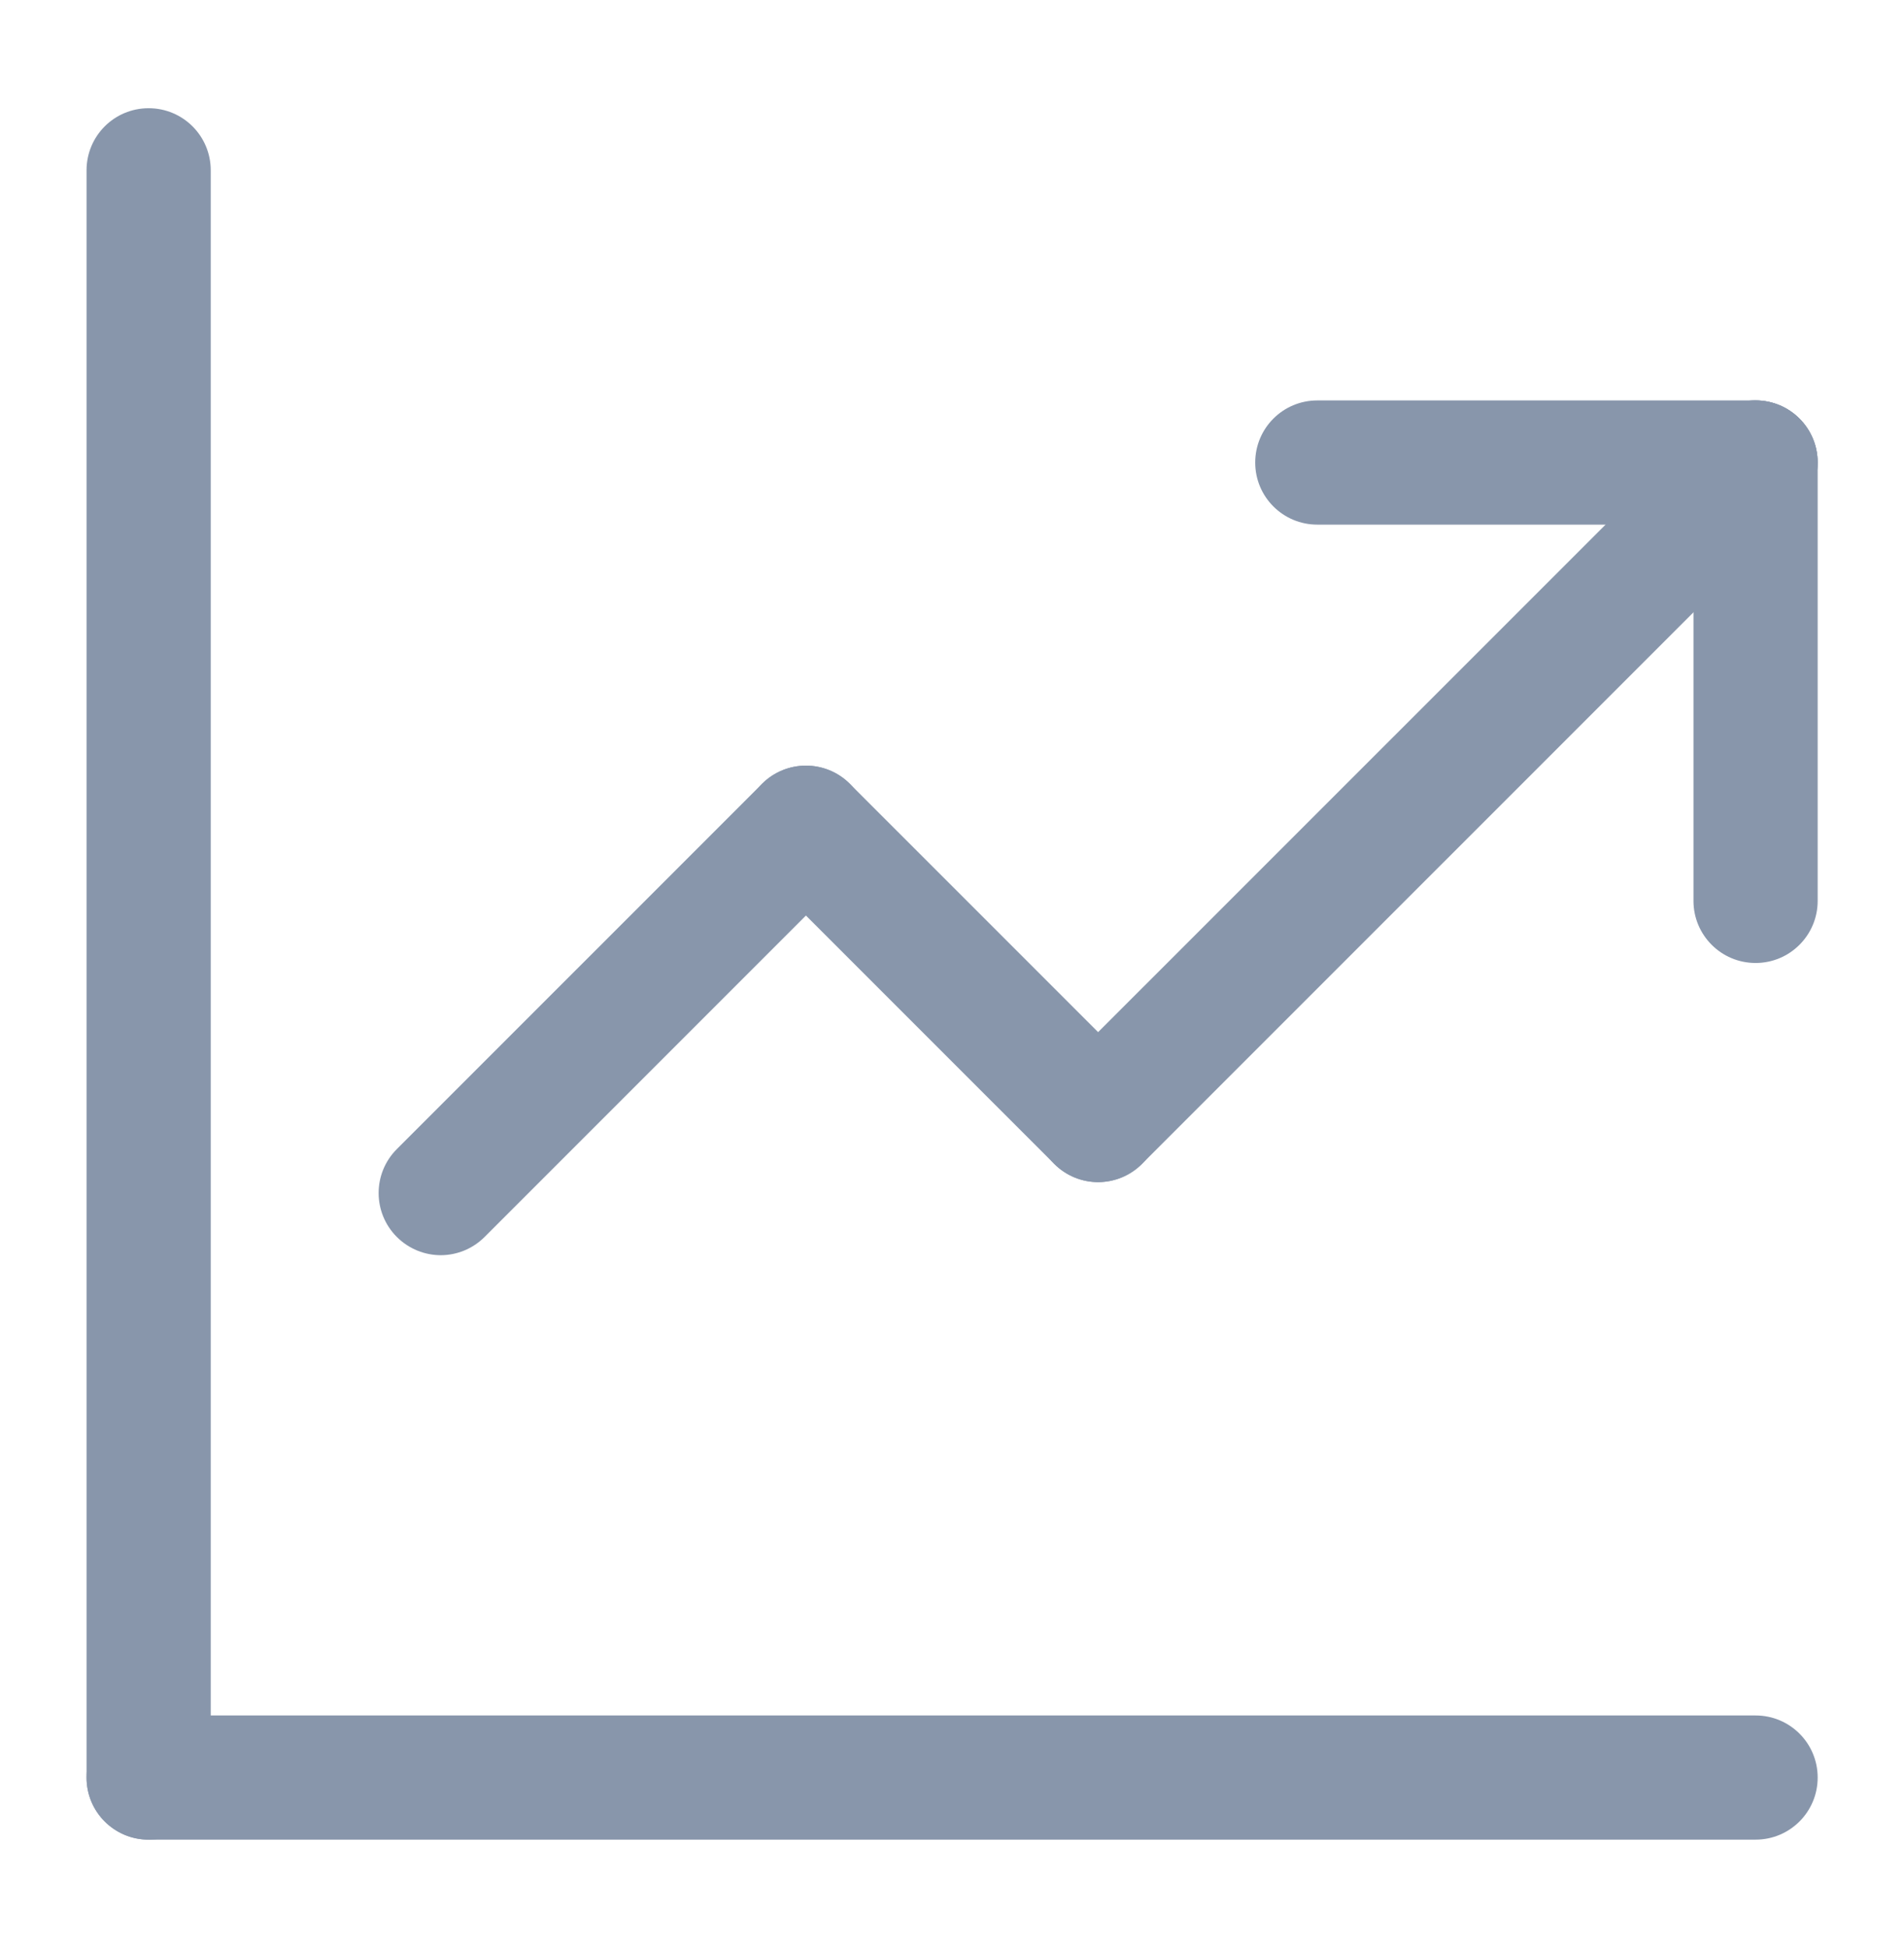
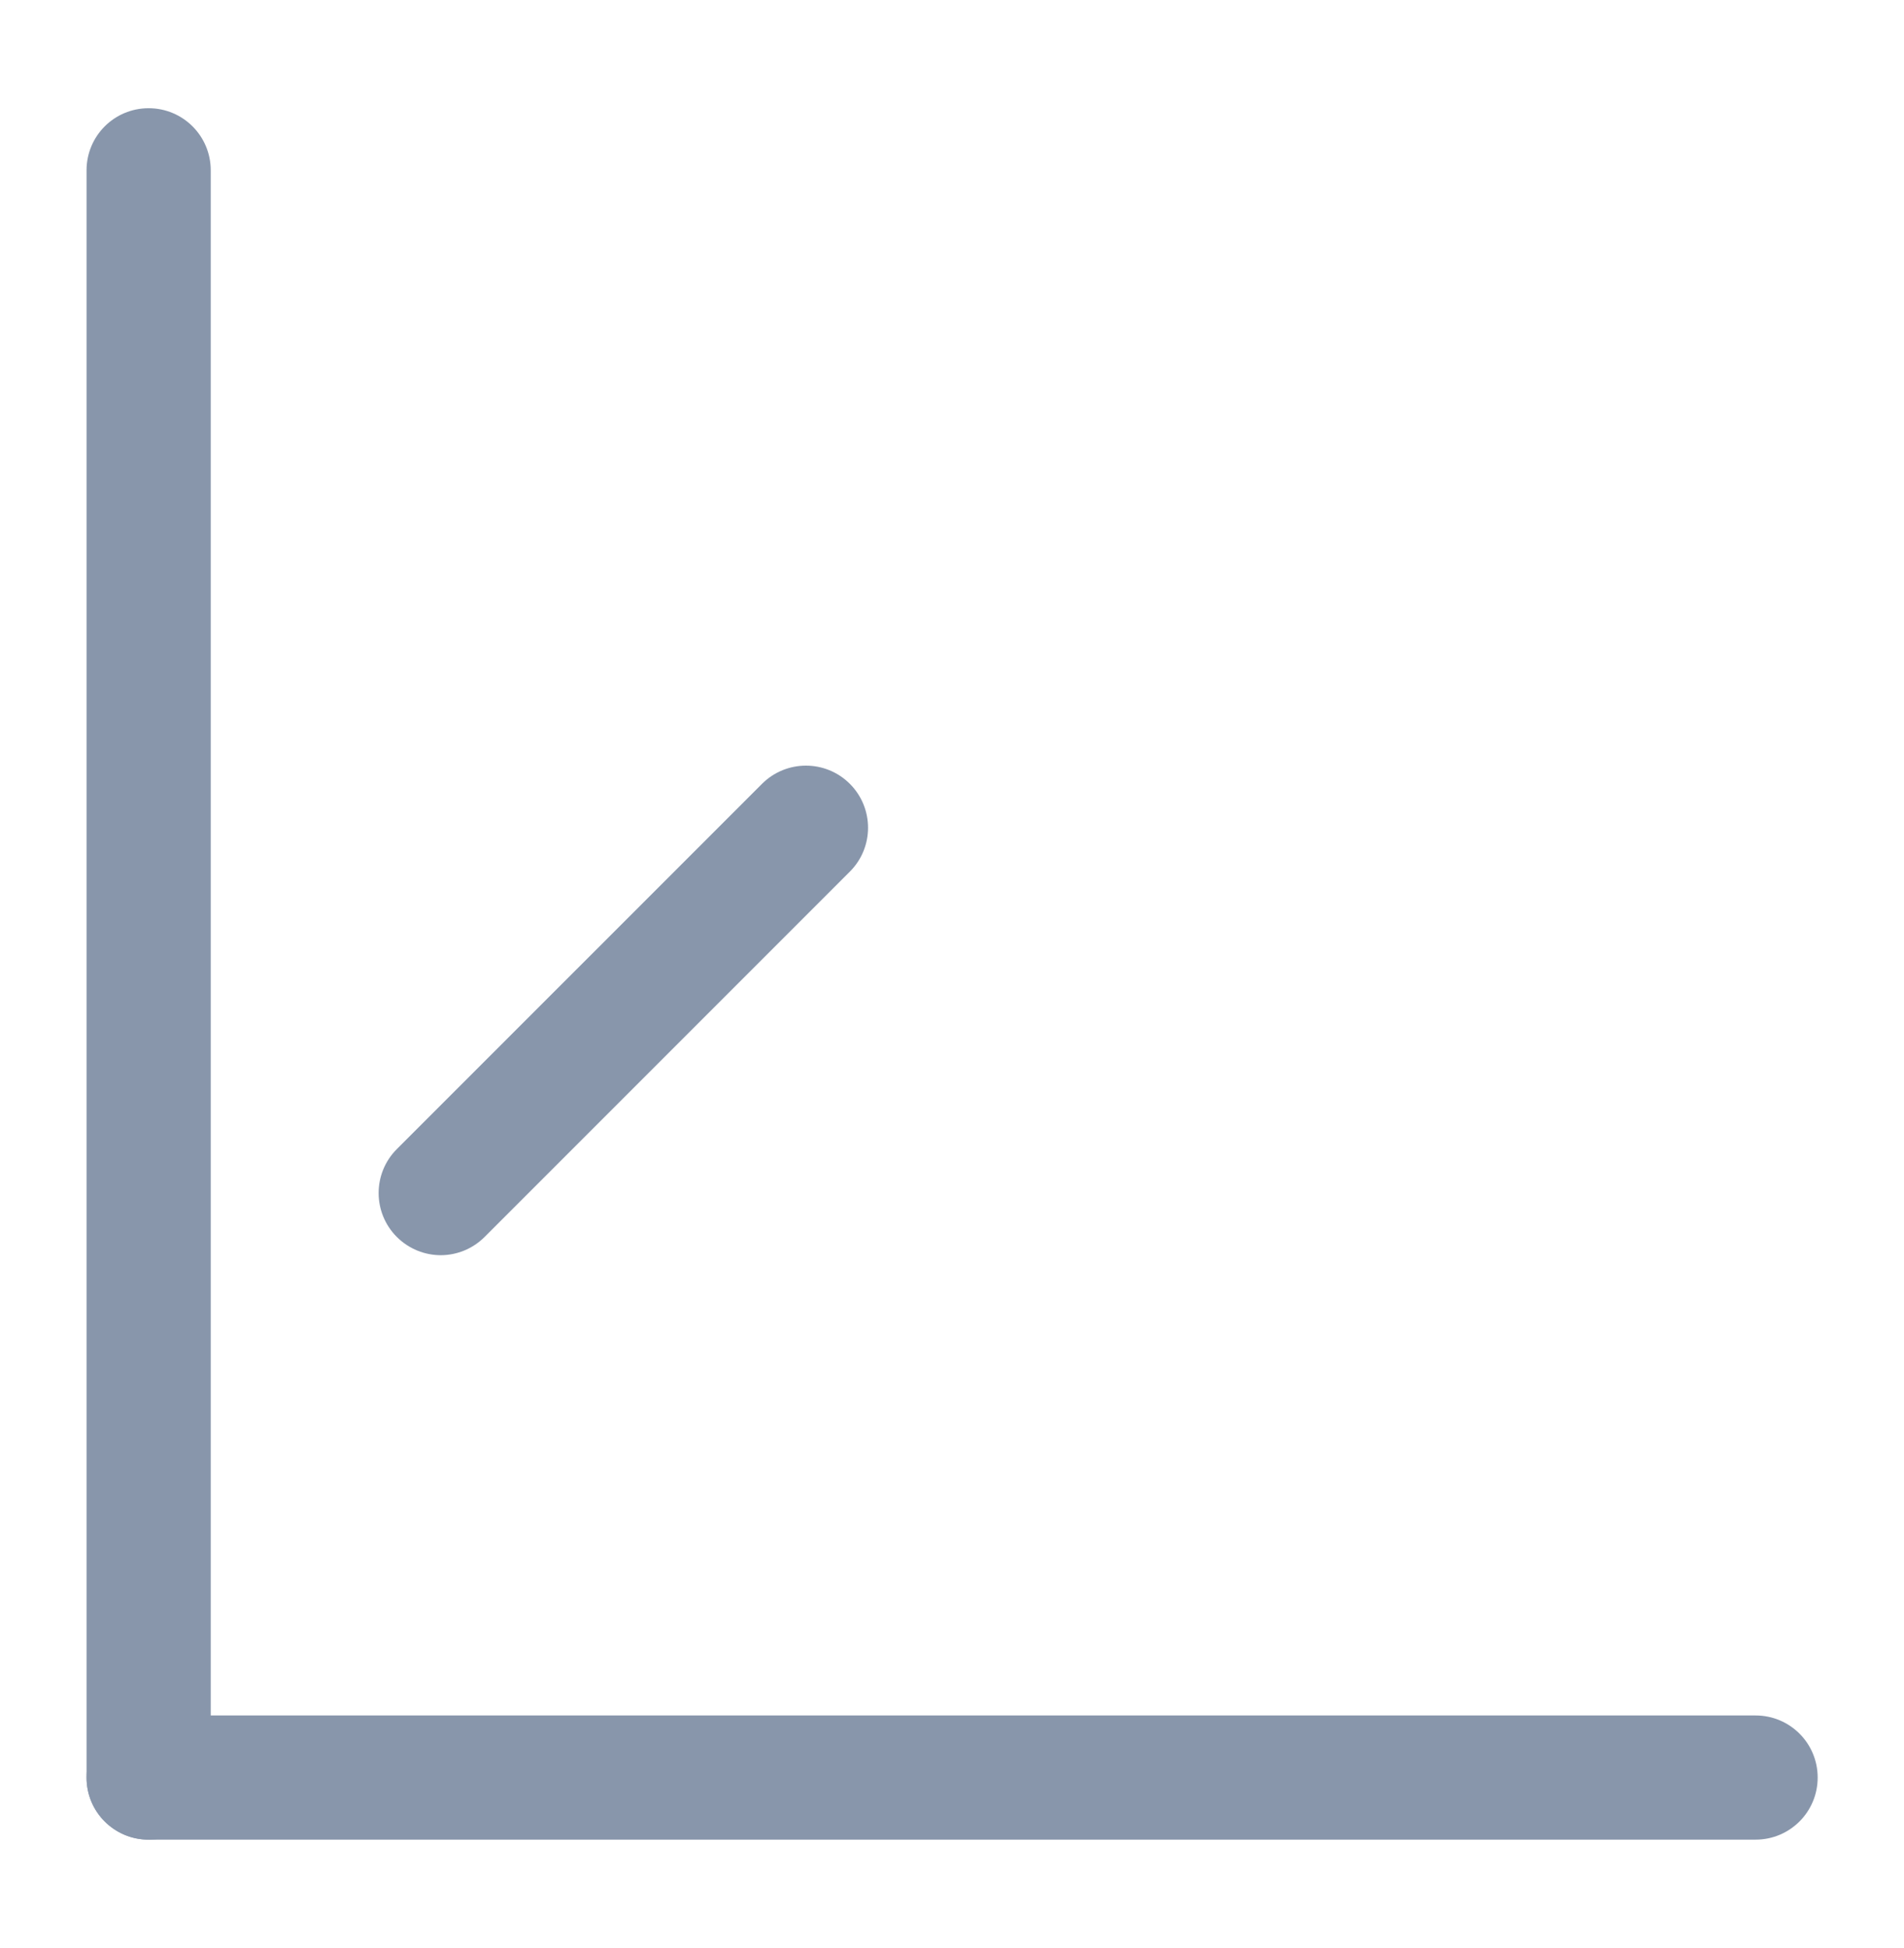
<svg xmlns="http://www.w3.org/2000/svg" width="44" height="45" viewBox="0 0 44 45" fill="none">
  <g id="IC Growth Chart" filter="url(#filter0_d_107_11848)">
    <g id="Vector">
-       <path d="M40.57 21.247C39.777 21.247 39.135 20.605 39.135 19.812V9.686C39.135 8.892 39.777 8.251 40.57 8.251C41.363 8.251 42.005 8.892 42.005 9.686V19.812C42.005 20.605 41.363 21.247 40.57 21.247Z" fill="#8896AB" />
-       <path d="M40.57 11.12H30.442C29.649 11.12 29.007 10.479 29.007 9.686C29.007 8.892 29.649 8.251 30.442 8.251H40.57C41.363 8.251 42.005 8.892 42.005 9.686C42.005 10.479 41.363 11.12 40.57 11.12Z" fill="#8896AB" />
-       <path d="M25.378 26.31C25.01 26.31 24.642 26.168 24.362 25.888C23.802 25.328 23.802 24.42 24.362 23.859L39.554 8.67C40.114 8.109 41.022 8.109 41.583 8.67C42.143 9.23 42.143 10.138 41.583 10.698L26.391 25.888C26.111 26.168 25.743 26.31 25.375 26.31H25.378Z" fill="#8896AB" />
-       <path d="M25.378 26.31C25.01 26.31 24.642 26.168 24.362 25.888L17.61 19.137C17.05 18.577 17.05 17.669 17.61 17.108C18.171 16.548 19.079 16.548 19.639 17.108L26.391 23.859C26.951 24.42 26.951 25.328 26.391 25.888C26.111 26.168 25.743 26.31 25.375 26.31H25.378Z" fill="#8896AB" />
      <path d="M10.187 27.998C9.819 27.998 9.451 27.856 9.17 27.576C8.61 27.015 8.61 26.108 9.17 25.547L17.61 17.108C18.171 16.548 19.079 16.548 19.639 17.108C20.2 17.669 20.2 18.577 19.639 19.137L11.199 27.576C10.919 27.856 10.551 27.998 10.183 27.998H10.187Z" fill="#8896AB" />
      <path d="M3.435 41.5C2.641 41.5 2 40.859 2 40.065V2.935C2 2.141 2.641 1.5 3.435 1.5C4.228 1.5 4.87 2.141 4.87 2.935V40.065C4.87 40.859 4.228 41.5 3.435 41.5Z" fill="#8896AB" />
      <path d="M40.57 41.5L3.435 41.5C2.641 41.5 2 40.859 2 40.065C2 39.272 2.641 38.631 3.435 38.631H40.57C41.363 38.631 42.005 39.272 42.005 40.065C42.005 40.859 41.363 41.5 40.57 41.5Z" fill="#8896AB" />
    </g>
  </g>
  <defs>
    <filter id="filter0_d_107_11848" x="0" y="0.5" width="44.005" height="44" filterUnits="userSpaceOnUse" color-interpolation-filters="sRGB">
      <feFlood flood-opacity="0" result="BackgroundImageFix" />
      <feColorMatrix in="SourceAlpha" type="matrix" values="0 0 0 0 0 0 0 0 0 0 0 0 0 0 0 0 0 0 127 0" result="hardAlpha" />
      <feOffset dy="1" />
      <feGaussianBlur stdDeviation="1" />
      <feColorMatrix type="matrix" values="0 0 0 0 0.039 0 0 0 0 0.05 0 0 0 0 0.071 0 0 0 0.05 0" />
      <feBlend mode="normal" in2="BackgroundImageFix" result="effect1_dropShadow_107_11848" />
      <feBlend mode="normal" in="SourceGraphic" in2="effect1_dropShadow_107_11848" result="shape" />
    </filter>
  </defs>
</svg>